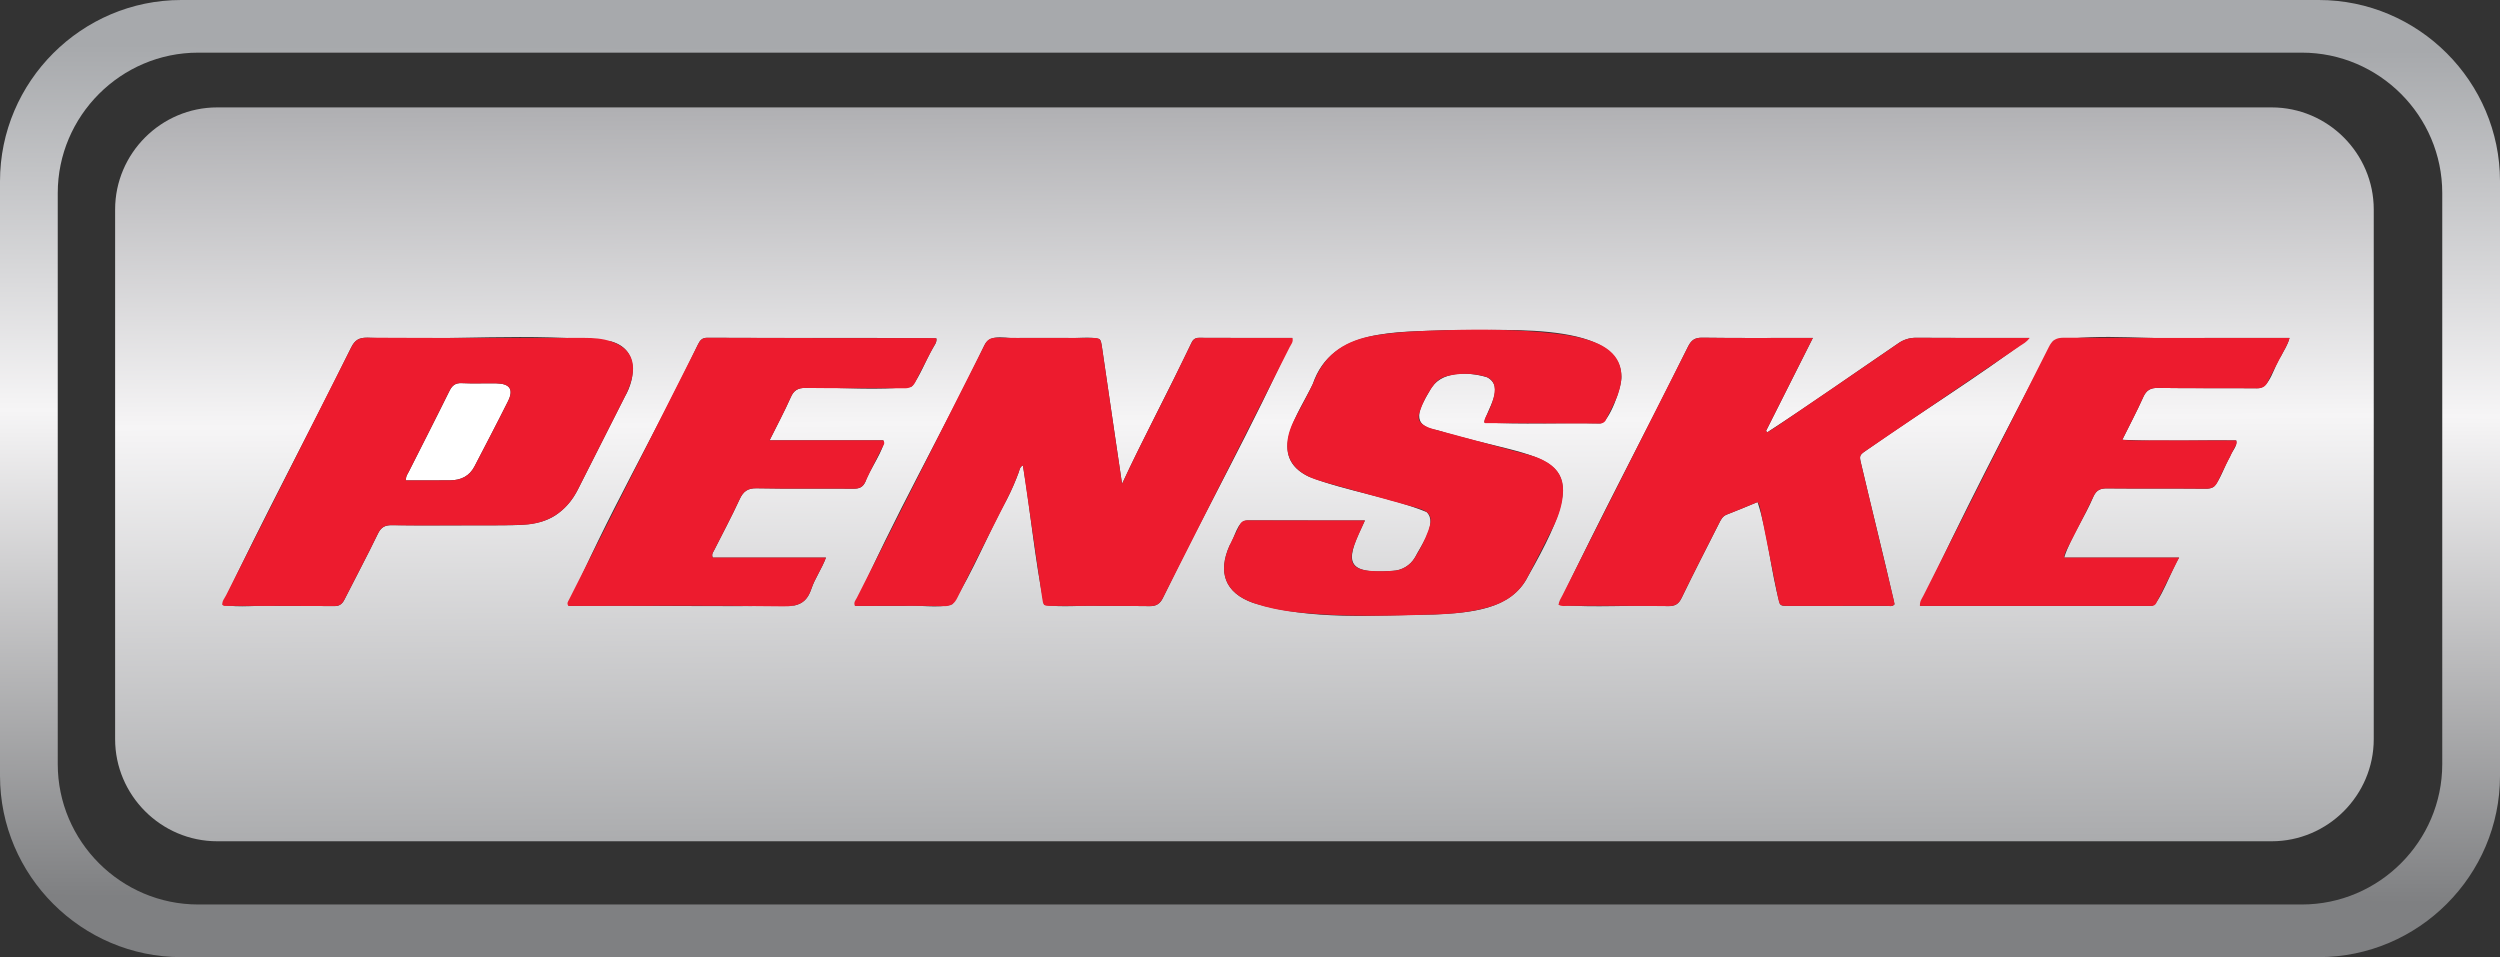
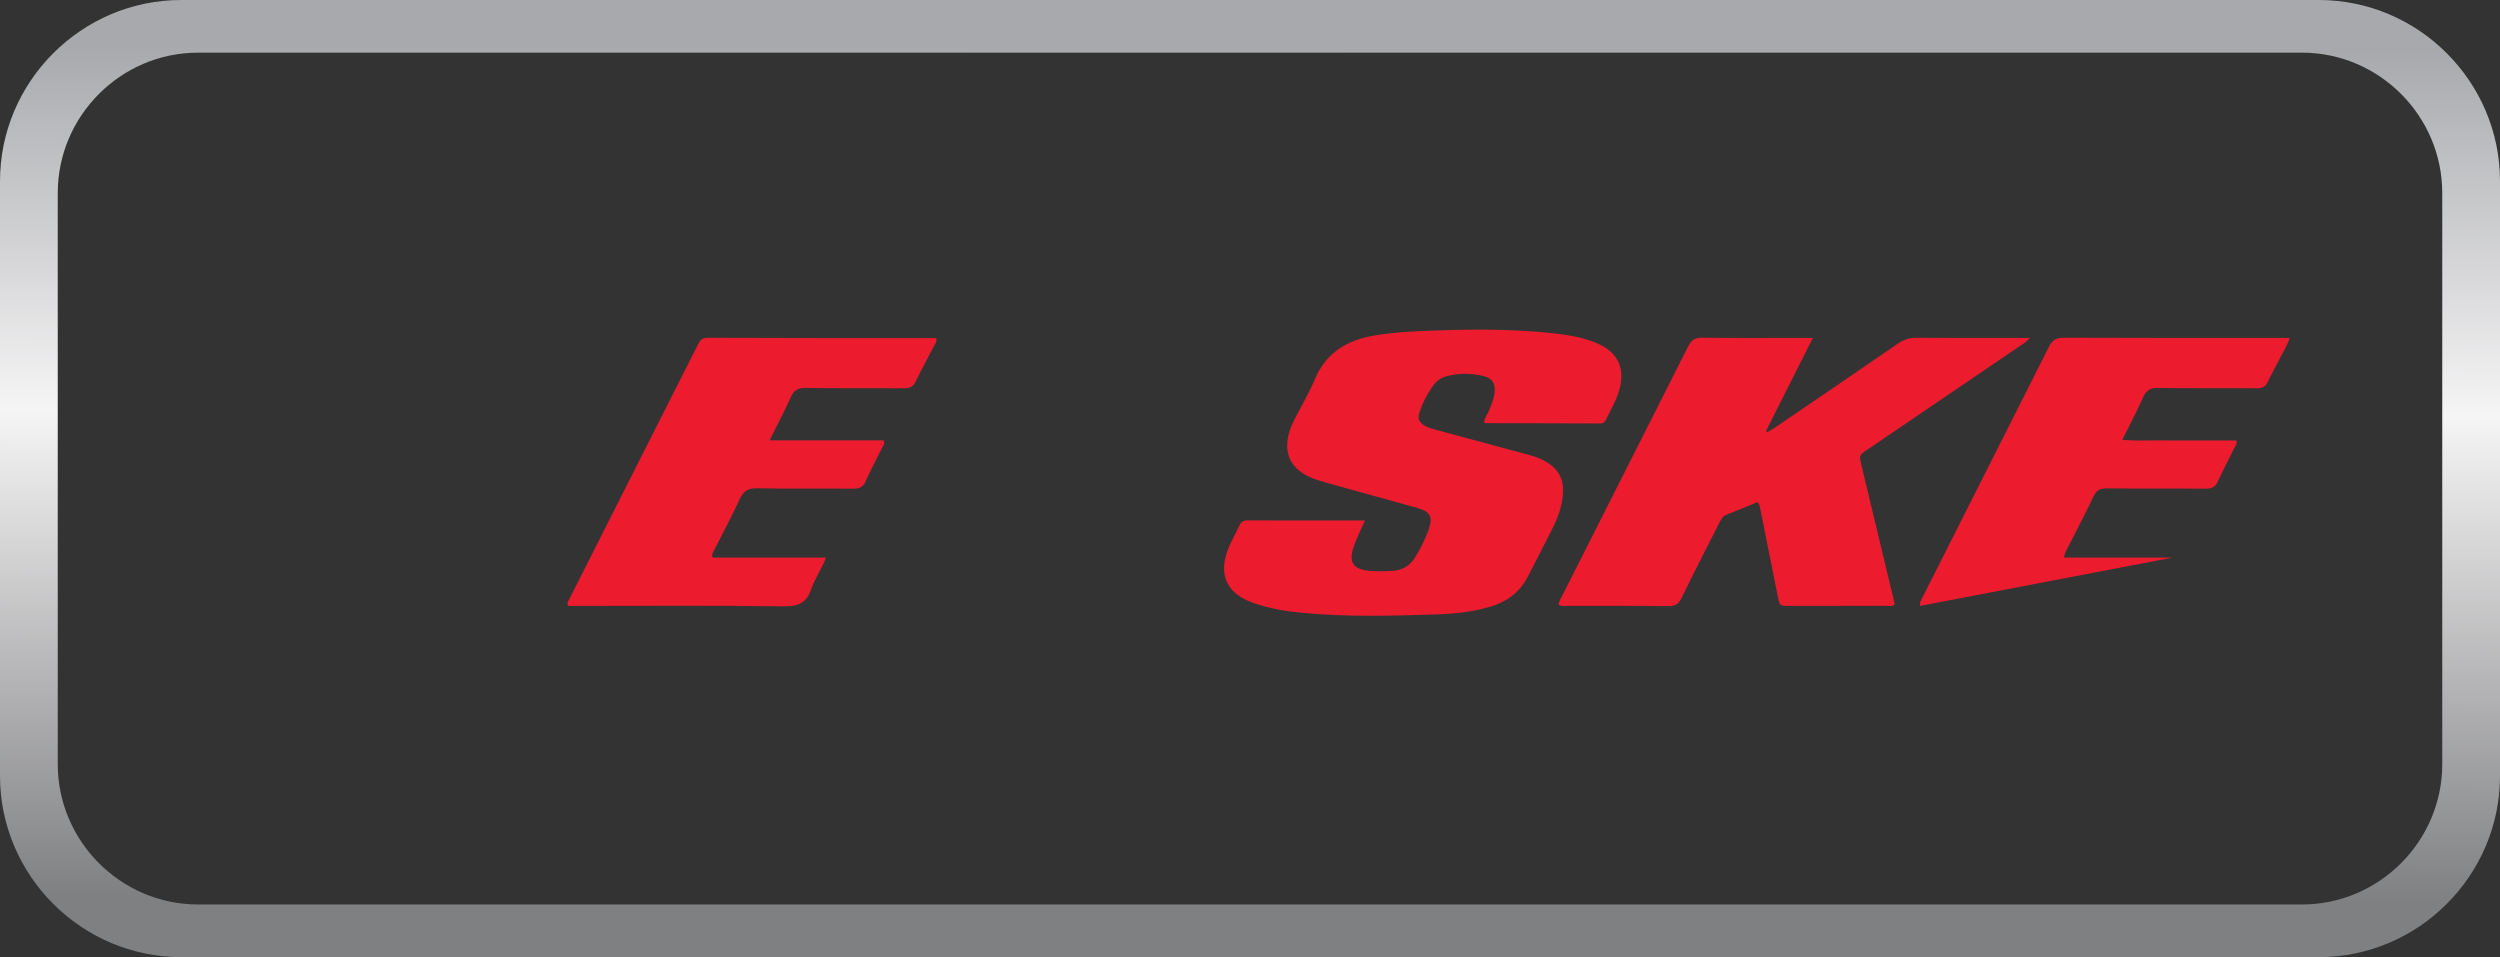
<svg xmlns="http://www.w3.org/2000/svg" id="b" width="650" height="248.854" viewBox="0 0 650 248.854">
  <rect x="0" y="0" width="650" height="248.854" fill="#333333" stroke="none" />
  <defs>
    <style>.f{fill:#fff;}.g{fill:url(#d);}.h{fill:url(#e);}.i{fill:#ed1b2e;}</style>
    <linearGradient id="d" x1="324.1" y1="220.237" x2="323.006" y2="26.419" gradientUnits="userSpaceOnUse">
      <stop offset="0" stop-color="#aaabad" />
      <stop offset=".571" stop-color="#f6f5f6" />
      <stop offset="1" stop-color="#afafb2" />
    </linearGradient>
    <linearGradient id="e" x1="324.716" y1="233.909" x2="325.291" y2="12.446" gradientUnits="userSpaceOnUse">
      <stop offset="0" stop-color="#7f8082" />
      <stop offset=".571" stop-color="#f6f5f6" />
      <stop offset="1" stop-color="#a7a9ac" />
    </linearGradient>
  </defs>
  <g id="c">
-     <path class="f" d="M105.56,124.897c-.096-1.076.417-1.646.732-2.271,3.507-6.967,7.075-13.904,10.52-20.902.729-1.48,1.53-2.195,3.269-2.108,2.991.15,5.995-.003,8.992.056,3.501.069,4.533,1.594,3.008,4.652-2.833,5.682-5.797,11.299-8.712,16.94-1.309,2.534-3.517,3.587-6.25,3.62-3.813.047-7.627.012-11.558.012Z" />
-     <path class="g" d="M590.622,27.924H56.484c-14.605,0-26.553,11.948-26.553,26.548v137.706c0,14.601,11.948,26.553,26.553,26.553h534.138c14.605,0,26.553-11.952,26.553-26.553V54.473c0-14.6-11.948-26.548-26.553-26.548ZM145.268,133.364c-4.595,3.598-10.71,3.138-16.257,3.218-9.109-.027-18.222.097-27.329-.036-1.647.027-2.626.557-3.434,2.231-2.756,5.727-5.777,11.328-8.64,17.006-.484,1.102-1.376,1.871-2.653,1.795-5.013-.036-10.022-.045-15.036-.045-4.607-.307-9.757.616-14.098-.34,10.553-22.41,22.493-44.525,33.487-66.846.943-1.889,1.988-2.563,4.134-2.549,21.098.833,42.592-1.431,63.501.986,6.956,1.929,6.502,9.3,3.496,14.387-4.057,8.025-8.119,16.05-12.181,24.075-1.259,2.476-2.85,4.509-4.991,6.118ZM196.803,126.95c-2.403-.089-3.603.879-4.493,2.846-2.092,4.538-4.452,8.945-6.706,13.407-.238.471-.642.902-.296,1.773h29.439c-1.038,2.845-2.839,5.306-3.797,8.142-.892,2.603-2.175,3.805-4.398,4.3-19.508.45-39.201-.107-58.757.126,9.571-22.789,22.892-45.318,33.702-68.026.546-1.121,1.156-1.713,2.42-1.696,19.842.125,39.729-.094,59.547.17.166,1.077-.597,1.84-1.023,2.693-1.871,3.177-3.103,6.941-5.386,9.794-8.929,1.224-18.459.098-27.568.386-2.06-.086-3.187.753-3.891,2.427-1.67,3.767-3.647,7.446-5.503,11.189h29.56c.799,1.643-3.953,8.246-4.6,10.664-.665,1.49-1.554,1.925-3.138,1.907-8.371-.076-16.746.076-25.112-.103ZM302.373,155.424c-.691,1.525-1.864,2.243-3.528,2.168-4.226-.056-8.47-.065-12.697-.063-4.683-.235-10.175.496-14.659-.282-2.459-11.741-3.533-24.247-5.53-36.248-.826.413-.866,1.171-1.1,1.813-.884,2.395-1.903,4.735-3.07,7.006-4.938,8.894-8.697,18.803-14.182,27.262-3.9,1.243-8.551.086-12.662.44-4.216-.002-8.448.023-12.662.022,9.848-22.769,22.807-45.153,33.679-67.797,1.614-3.387,6.234-1.419,9.224-1.885,4.098.014,8.191.009,12.289,0,2.491.174,6.23-.43,8.398.327.372.328.48.983.673,2.29,1.75,11.771,3.419,23.564,5.189,35.332,5.766-12.41,12.219-24.414,18.079-36.732.383-.823,1.044-1.281,1.948-1.243,8.088.047,16.176.026,24.259.022-10.028,22.719-22.74,44.995-33.649,67.567ZM397.261,149.868c-4.408,8.886-15.52,9.445-24.232,9.897-15.695.178-31.967,1.649-47.181-3.007-7.428-2.622-9.25-8.021-6.149-14.942,1.394-1.942,1.859-6.309,4.564-6.517,8.776.018,21.686.04,30.615.027-4.757,9.85-6.144,14.174,7.177,13.097,2.423-.085,4.632-1.405,5.848-3.496,1.468-3.034,6.017-8.812,3.017-11.8-9.71-3.943-20.704-5.359-30.539-9.156-11.364-5.312-2.638-16.595.934-24.102,4.899-14.621,22.019-13.441,34.614-14.022,10.83.505,45.454-3.257,45.638,12.091.187,2.239-3.139,12.227-5.651,12.164-9.954-.22-20.204.311-30.018-.283.76-3.52,5.431-9.15.754-11.733-4.986-1.492-12.298-1.797-14.982,3.6-2.686,4.501-5.137,9.025,2.052,10.17,29.029,8.864,43.126,3.915,23.541,38.012ZM490.559,157.529c-8.461.023-16.921.027-25.386.009-1.517,0-2.096-.004-2.433-.601-2.413-8.605-2.998-17.945-5.776-26.4-2.644,1.082-5.305,2.217-8.003,3.249-1.167.449-1.58,1.432-2.065,2.392-3.241,6.405-6.535,12.783-9.659,19.242-.799,1.652-1.719,2.19-3.532,2.168-9.443-.394-19.148.53-28.46-.364,10.692-22.549,22.568-44.687,33.649-67.101.831-1.661,1.733-2.347,3.681-2.32,9.584.136,19.184.042,28.77.054-4.17,8.276-8.178,16.243-12.19,24.21.117.103.229.211.346.319,11.465-7.443,22.631-15.352,33.936-23.038,1.378-1.015,3.056-1.549,4.767-1.522,9.824.078,19.663.024,29.484.031-13.518,10.306-28.242,19.234-42.185,29.058-1.782,1.19-2.072,1.458-1.8,2.823,2.882,12.462,6.082,24.887,8.878,37.37-.57.7-1.351.417-2.02.422ZM593.055,92.614c-1.86,2.437-2.738,8.503-6.279,8.344-8.558-.087-17.117.032-25.674-.099-1.969-.066-3.106.645-3.882,2.437-1.674,3.74-3.585,7.326-5.426,11.046,9.753.447,19.911.042,29.627.171.315,1.63-1.149,2.746-1.606,4.206-1.495,2.455-2.321,5.659-4.179,7.792-.547.431-1.398.578-2.303.547-8.487-.081-16.979.009-25.471-.076-1.752-.037-2.814.448-3.559,2.091-2.269,5.441-5.801,10.312-7.63,15.902h29.892c-1.603,2.243-5.203,12.567-7.208,12.563-1.242.011-58.83,0-60.176.004,10.7-23.139,22.738-46.276,34.635-68.901,12.612-2.224,26.513-.057,39.517-.777,7.299-.004,14.638-.008,21.944-.008-.458,1.831-1.472,3.245-2.222,4.758Z" />
-     <path class="i" d="M291.734,125.812c4.858-10.585,10.317-20.639,15.249-30.947.902-1.885,1.867-3.741,2.754-5.633.418-.893.905-1.406,2.026-1.399,8.093.048,16.187.026,24.261.026.315,1.028-.342,1.668-.691,2.358-10.986,21.736-21.973,43.472-32.96,65.207-.814,1.618-1.711,2.19-3.529,2.167-8.464-.107-16.929-.04-25.394-.052-2.208-.003-2.192-.034-2.506-2.208-1.653-11.423-3.316-22.844-4.984-34.331-.825.412-.866,1.17-1.101,1.811-.879,2.387-1.9,4.72-3.057,6.985-4.329,8.504-8.618,17.027-12.868,25.571-.772,1.56-1.606,2.266-3.492,2.233-7.73-.136-15.464-.057-23.16-.057-.425-.92.177-1.484.486-2.096,11.067-21.899,22.132-43.799,33.194-65.701.698-1.386,1.474-1.948,3.082-1.931,8.191.09,16.383.039,24.575.043,2.49.001,2.541.003,2.93,2.618,1.191,8.002,2.337,16.01,3.507,24.015.552,3.775,1.111,7.548,1.678,11.32Z" />
    <path class="i" d="M354.876,135.323c-1.043,2.396-2.005,4.349-2.755,6.38-1.676,4.542-.398,6.46,4.479,6.753,1.817.098,3.639.087,5.455-.035,2.421-.084,4.629-1.403,5.849-3.496,1.418-2.225,2.591-4.597,3.5-7.075,1.224-3.527.562-4.802-3.022-5.812-6.559-1.847-13.133-3.64-19.699-5.46-1.838-.51-3.679-1.013-5.504-1.568-.958-.278-1.895-.626-2.801-1.042-4.916-2.338-6.66-6.229-5.212-11.453.362-1.221.845-2.402,1.443-3.526,1.769-3.485,3.773-6.87,5.295-10.459,2.946-6.949,8.408-10.129,15.527-11.309,6.135-1.017,12.317-1.196,18.499-1.374,9.467-.273,18.932-.203,28.363.859,3.534.398,7.03,1.01,10.354,2.303,6.206,2.413,8.257,7.006,6.069,13.355-.804,2.333-2.07,4.445-3.11,6.664-.259.697-.95,1.136-1.691,1.073-9.922-.042-19.844-.071-29.765-.086-.062,0-.124-.094-.252-.197-.016-1.008.672-1.8,1.063-2.686.737-1.669,1.454-3.337,1.637-5.174.219-2.198-.567-3.566-2.677-4.119-3.274-.876-6.721-.865-9.99.031-1.244.344-2.336,1.095-3.103,2.132-1.643,2.183-2.914,4.622-3.763,7.22-.538,1.645-.126,2.568,1.328,3.443,1.023.615,2.184.885,3.325,1.193,7.982,2.153,15.964,4.305,23.945,6.458,1.677.422,3.28,1.097,4.754,2.001,2.667,1.687,4.051,4.086,3.981,7.291-.073,3.35-1.104,6.445-2.563,9.395-2.136,4.318-4.386,8.578-6.576,12.869-2.067,4.05-5.396,6.529-9.684,7.834-4.743,1.443-9.649,1.905-14.551,2.061-11.463.363-22.936.667-34.385-.424-4.352-.415-8.643-1.116-12.796-2.582-7.43-2.622-9.249-8.022-6.149-14.941.78-1.74,1.73-3.404,2.526-5.138.422-.919.932-1.385,2.038-1.381,10.1.041,20.201.024,30.614.024Z" />
    <path class="i" d="M405.247,157.226c.091-1.007.599-1.675.963-2.395,10.901-21.566,21.795-43.136,32.682-64.709.835-1.66,1.736-2.347,3.683-2.319,8.733.125,17.469.054,26.204.054h2.565c-4.168,8.277-8.179,16.243-12.191,24.208.116.106.231.212.347.318.728-.447,1.476-.866,2.181-1.347,10.595-7.215,21.202-14.412,31.754-21.69,1.38-1.016,3.054-1.55,4.767-1.522,8.916.072,17.834.032,26.751.032h2.734c-.798,1.153-1.713,1.553-2.486,2.079-13.227,9.003-26.461,17.995-39.701,26.978-2.129,1.447-2.142,1.455-1.563,3.873,2.832,11.834,5.668,23.667,8.508,35.499.061.256.084.521.131.82-.567.699-1.349.42-2.016.422-8.462.022-16.924.026-25.386.012-2.434-.002-2.449-.014-2.938-2.44-1.507-7.479-3.005-14.96-4.495-22.442-.142-.711-.196-1.446-.779-2.121-2.644,1.081-5.303,2.215-8,3.251-1.168.448-1.58,1.428-2.068,2.392-3.238,6.405-6.535,12.781-9.657,19.242-.798,1.65-1.718,2.188-3.53,2.167-8.734-.102-17.469-.04-26.204-.057-.697-.001-1.435.204-2.256-.306Z" />
-     <path class="i" d="M57.82,157.193c-.117-.912.556-1.616.951-2.397,10.855-21.489,21.706-42.981,32.552-64.475.945-1.883,1.984-2.534,4.121-2.522,18.836.101,37.673.064,56.509.052,2.379-.002,4.724.159,6.991.936,4.618,1.584,6.437,4.804,5.347,9.558-.419,1.677-1.04,3.297-1.85,4.824-4.059,8.026-8.12,16.052-12.183,24.076-2.986,5.898-7.877,8.968-14.394,9.205-6.089.221-12.191.114-18.287.132-5.187.015-10.375.076-15.56-.036-1.854-.04-2.909.446-3.769,2.229-2.76,5.727-5.777,11.331-8.641,17.009-.583,1.155-1.202,1.804-2.655,1.794-9.463-.07-18.927-.037-28.391-.042-.296.061-.598-.078-.743-.343ZM105.56,124.897c3.931,0,7.745.035,11.558-.012,2.734-.033,4.941-1.086,6.25-3.62,2.915-5.641,5.879-11.258,8.712-16.94,1.525-3.058.493-4.583-3.008-4.652-2.997-.059-6.001.094-8.992-.056-1.739-.087-2.54.627-3.269,2.108-3.445,6.997-7.013,13.935-10.52,20.902-.315.625-.828,1.195-.732,2.271Z" />
-     <path class="i" d="M499.179,157.543c-.065-1.245.509-1.893.867-2.602,10.895-21.584,21.785-43.17,32.67-64.758.907-1.809,1.919-2.386,3.925-2.377,18.663.087,37.326.052,55.989.052h2.648c-.462,1.832-1.474,3.243-2.225,4.759-1.089,2.199-2.336,4.322-3.367,6.546-.617,1.331-1.393,1.813-2.912,1.797-8.557-.088-17.116.038-25.672-.101-2.054-.033-3.066.62-3.882,2.441-1.625,3.628-3.493,7.147-5.426,11.042,3.55.348,6.777.12,9.989.163,3.277.043,6.555.01,9.832.01h9.806c.333.911-.251,1.463-.547,2.069-1.397,2.858-2.902,5.666-4.218,8.561-.658,1.446-1.527,1.931-3.121,1.915-8.557-.082-17.116.009-25.672-.078-1.756-.018-2.765.391-3.561,2.094-2.115,4.527-4.482,8.937-6.733,13.401-.354.701-.819,1.377-.897,2.498h29.894c-2.101,4.185-4.007,7.978-5.909,11.772-.216.518-.741.838-1.301.792-.454-.016-.91.005-1.365.005-19.027,0-38.055,0-57.082,0h-1.729Z" />
+     <path class="i" d="M499.179,157.543c-.065-1.245.509-1.893.867-2.602,10.895-21.584,21.785-43.17,32.67-64.758.907-1.809,1.919-2.386,3.925-2.377,18.663.087,37.326.052,55.989.052h2.648c-.462,1.832-1.474,3.243-2.225,4.759-1.089,2.199-2.336,4.322-3.367,6.546-.617,1.331-1.393,1.813-2.912,1.797-8.557-.088-17.116.038-25.672-.101-2.054-.033-3.066.62-3.882,2.441-1.625,3.628-3.493,7.147-5.426,11.042,3.55.348,6.777.12,9.989.163,3.277.043,6.555.01,9.832.01h9.806c.333.911-.251,1.463-.547,2.069-1.397,2.858-2.902,5.666-4.218,8.561-.658,1.446-1.527,1.931-3.121,1.915-8.557-.082-17.116.009-25.672-.078-1.756-.018-2.765.391-3.561,2.094-2.115,4.527-4.482,8.937-6.733,13.401-.354.701-.819,1.377-.897,2.498h29.894h-1.729Z" />
    <path class="i" d="M200.091,114.482h29.559c.6.843-.014,1.346-.265,1.861-1.429,2.942-2.999,5.818-4.334,8.801-.667,1.49-1.553,1.926-3.136,1.911-8.371-.077-16.746.074-25.115-.106-2.399-.052-3.529.767-4.49,2.848-2.092,4.535-4.456,8.944-6.707,13.406-.238.471-.644.899-.295,1.772h29.437c-1.137,3.038-2.895,5.431-3.8,8.141-1.24,3.715-3.484,4.584-7.295,4.532-17.651-.24-35.307-.106-52.962-.106h-2.898c-.502-.685-.095-1.141.142-1.61,11.19-22.137,22.378-44.276,33.563-66.416.529-1.049,1.037-1.7,2.419-1.695,19.746.067,39.493.095,59.239.083.105.017.208.047.306.087.166,1.077-.596,1.842-1.022,2.693-1.423,2.844-2.983,5.62-4.361,8.485-.637,1.324-1.427,1.801-2.933,1.786-8.553-.082-17.109.034-25.661-.093-2.03-.03-3.07.572-3.89,2.429-1.607,3.638-3.496,7.151-5.504,11.19Z" />
    <path class="h" d="M602.876,0H47.124C21.206,0,0,21.206,0,47.124v154.606c0,25.918,21.206,47.124,47.124,47.124h555.753c25.918,0,47.124-21.206,47.124-47.124V47.124c0-25.918-21.206-47.124-47.124-47.124ZM634.986,198.663c0,20.077-16.426,36.503-36.503,36.503H51.517c-20.077,0-36.503-16.426-36.503-36.503V50.191c0-20.077,16.426-36.503,36.503-36.503h546.967c20.077,0,36.503,16.426,36.503,36.503v148.472Z" />
  </g>
</svg>